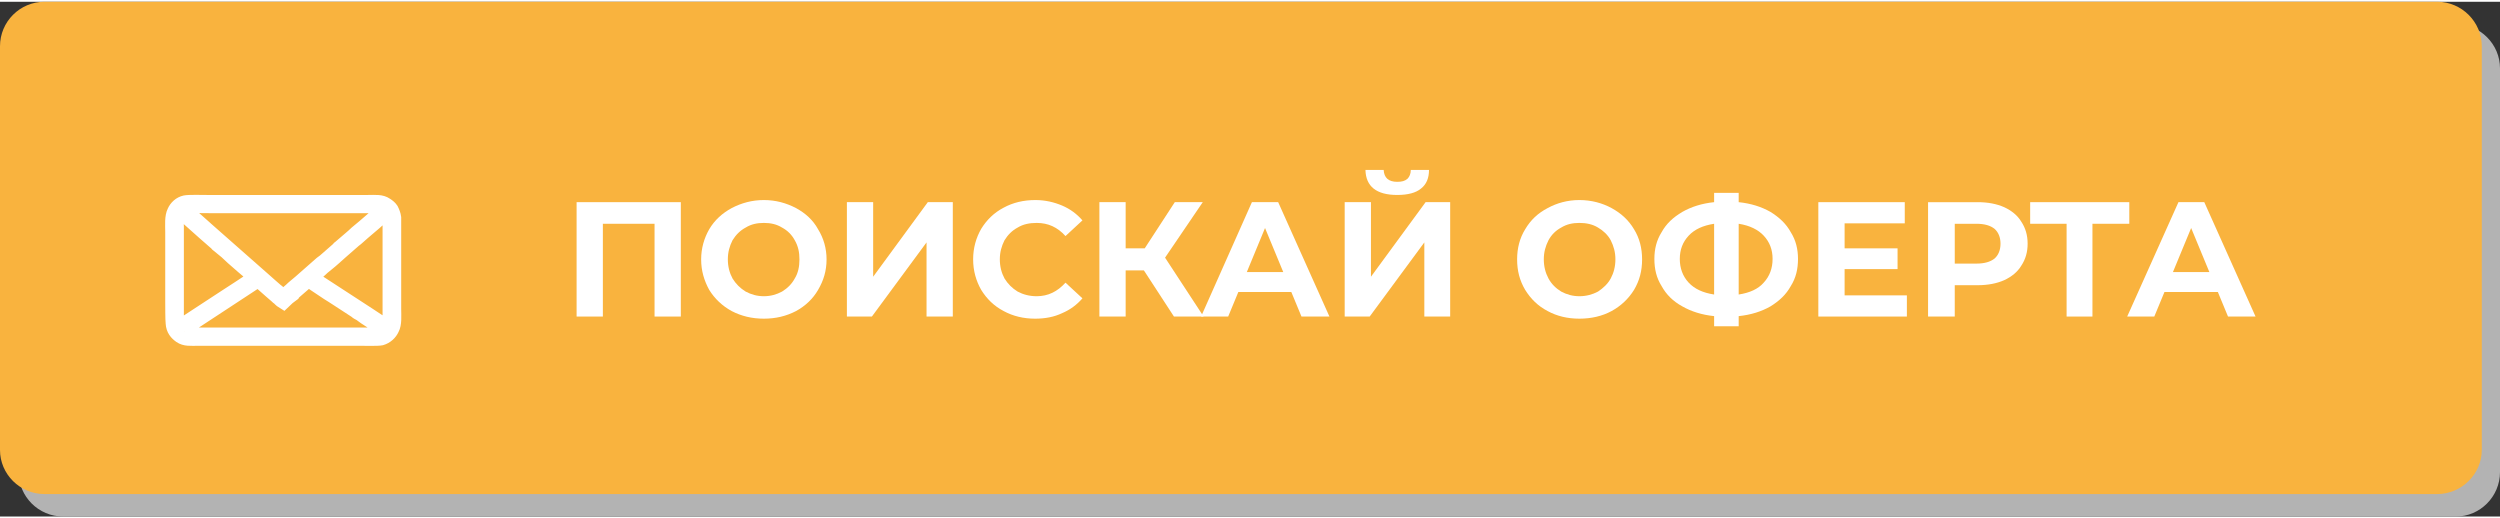
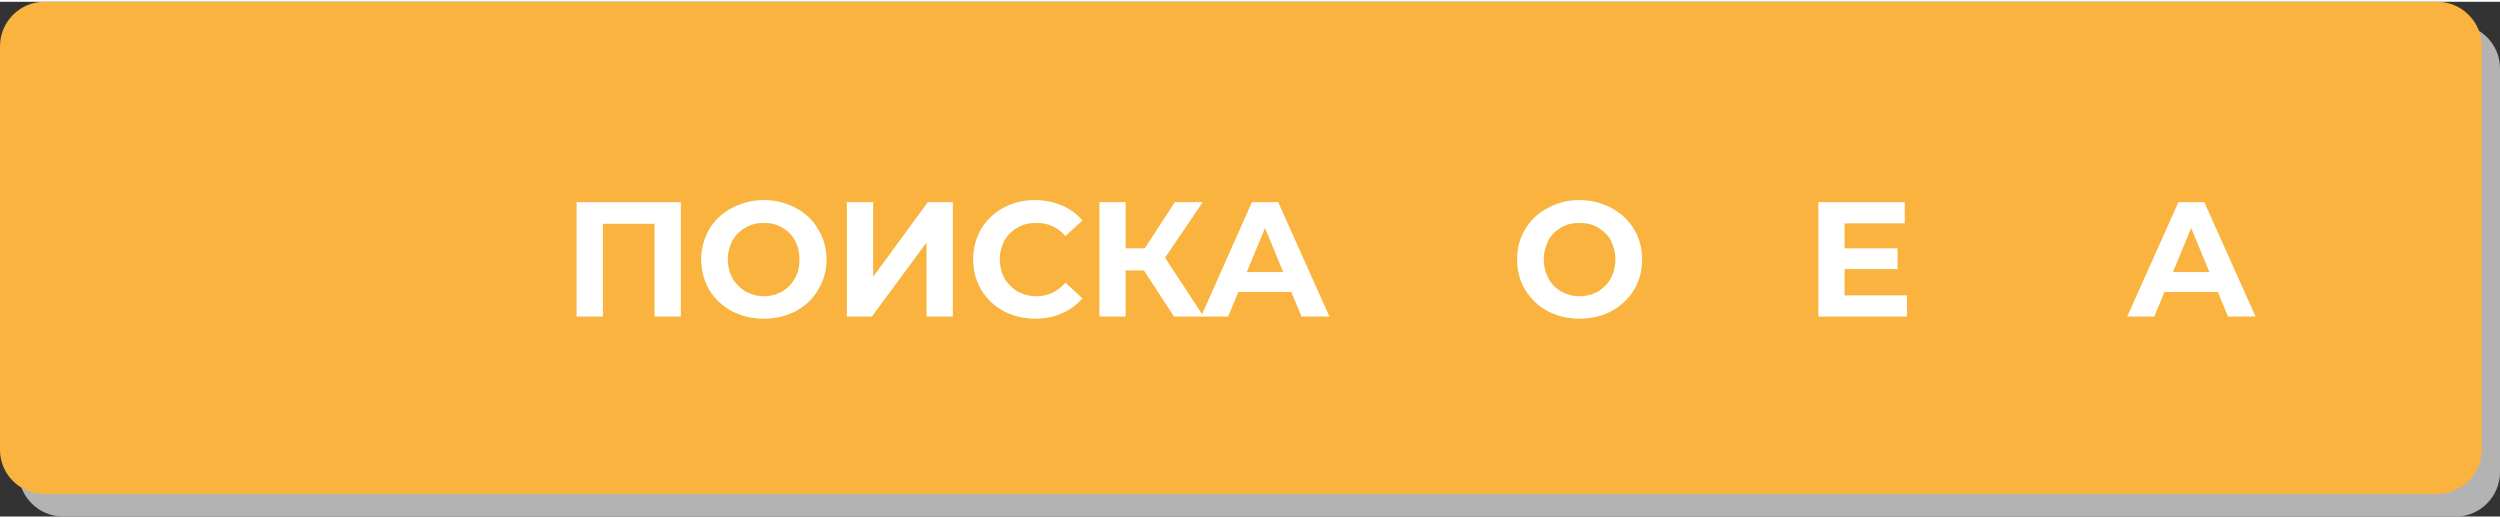
<svg xmlns="http://www.w3.org/2000/svg" xml:space="preserve" width="246px" height="51px" version="1.1" style="shape-rendering:geometricPrecision; text-rendering:geometricPrecision; image-rendering:optimizeQuality; fill-rule:evenodd; clip-rule:evenodd" viewBox="0 0 59010 12150">
  <rect x="0" y="0" width="59010" height="12150" fill="#333333" stroke="none" />
  <defs>
    <style type="text/css">
   
    .str0 {stroke:white;stroke-width:240;stroke-miterlimit:2.613}
    .fil1 {fill:#F9B33E}
    .fil0 {fill:#B3B3B3}
    .fil3 {fill:white}
    .fil2 {fill:white;fill-rule:nonzero}
   
  </style>
  </defs>
  <g id="Layer_x0020_1">
    <path class="fil0" d="M1490 530l56480 0c570,0 1040,470 1040,1040l0 9530c0,580 -470,1050 -1040,1050l-56480 0c-580,0 -1050,-470 -1050,-1050l0 -9530c0,-570 470,-1040 1050,-1040z" />
    <path class="fil1" d="M1050 0l56480 0c570,0 1050,470 1050,1050l0 9530c0,570 -480,1040 -1050,1040l-56480 0c-580,0 -1050,-470 -1050,-1040l0 -9530c0,-580 470,-1050 1050,-1050z" />
    <polygon class="fil2" points="16070,4730 16070,7430 15450,7430 15450,5240 14230,5240 14230,7430 13610,7430 13610,4730 " />
    <path id="_1" class="fil2" d="M18030 7480c-280,0 -530,-60 -760,-180 -220,-120 -400,-290 -530,-500 -120,-220 -190,-450 -190,-720 0,-260 70,-500 190,-710 130,-220 310,-380 530,-500 230,-120 480,-190 760,-190 280,0 530,70 760,190 220,120 400,280 520,500 130,210 200,450 200,710 0,270 -70,500 -200,720 -120,210 -300,380 -520,500 -230,120 -480,180 -760,180zm0 -530c160,0 300,-40 430,-110 130,-80 230,-180 300,-310 80,-130 110,-280 110,-450 0,-170 -30,-310 -110,-450 -70,-130 -170,-230 -300,-300 -130,-80 -270,-110 -430,-110 -160,0 -300,30 -430,110 -130,70 -230,170 -310,300 -70,140 -110,280 -110,450 0,170 40,320 110,450 80,130 180,230 310,310 130,70 270,110 430,110z" />
    <polygon id="_2" class="fil2" points="19990,4730 20610,4730 20610,6490 21900,4730 22490,4730 22490,7430 21870,7430 21870,5680 20580,7430 19990,7430 " />
    <path id="_3" class="fil2" d="M24430 7480c-270,0 -520,-60 -740,-180 -230,-120 -400,-290 -530,-500 -120,-210 -190,-450 -190,-720 0,-270 70,-510 190,-720 130,-210 300,-380 530,-500 220,-120 470,-180 750,-180 230,0 440,50 630,130 190,80 350,200 480,350l-400 370c-190,-210 -410,-310 -680,-310 -170,0 -320,30 -450,110 -130,70 -230,170 -310,300 -70,140 -110,280 -110,450 0,170 40,320 110,450 80,130 180,230 310,310 130,70 280,110 450,110 270,0 490,-110 680,-320l400 370c-130,150 -290,270 -480,350 -190,90 -400,130 -640,130z" />
    <polygon id="_4" class="fil2" points="27000,6340 26570,6340 26570,7430 25950,7430 25950,4730 26570,4730 26570,5820 27020,5820 27730,4730 28390,4730 27500,6040 28410,7430 27710,7430 " />
    <path id="_5" class="fil2" d="M30480 6850l-1250 0 -240 580 -640 0 1200 -2700 620 0 1210 2700 -660 0 -240 -580zm-190 -470l-430 -1040 -430 1040 860 0z" />
-     <path id="_6" class="fil2" d="M31740 4730l620 0 0 1760 1290 -1760 580 0 0 2700 -610 0 0 -1750 -1290 1750 -590 0 0 -2700zm1240 -170c-490,0 -740,-200 -750,-590l430 0c10,180 110,280 320,280 110,0 180,-20 240,-70 50,-50 80,-120 80,-210l430 0c0,190 -60,340 -190,440 -120,100 -310,150 -560,150z" />
    <path id="_7" class="fil2" d="M37280 7480c-280,0 -530,-60 -750,-180 -230,-120 -400,-290 -530,-500 -130,-220 -190,-450 -190,-720 0,-260 60,-500 190,-710 130,-220 300,-380 530,-500 220,-120 470,-190 750,-190 280,0 540,70 760,190 220,120 400,280 530,500 130,210 190,450 190,710 0,270 -60,500 -190,720 -130,210 -310,380 -530,500 -220,120 -480,180 -760,180zm0 -530c160,0 310,-40 440,-110 120,-80 230,-180 300,-310 70,-130 110,-280 110,-450 0,-170 -40,-310 -110,-450 -70,-130 -180,-230 -300,-300 -130,-80 -280,-110 -440,-110 -160,0 -300,30 -430,110 -130,70 -230,170 -300,300 -70,140 -110,280 -110,450 0,170 40,320 110,450 70,130 170,230 300,310 130,70 270,110 430,110z" />
-     <path id="_8" class="fil2" d="M42440 6070c0,240 -50,450 -170,640 -110,200 -270,350 -480,480 -210,120 -460,200 -750,230l0 240 -580 0 0 -240c-290,-30 -540,-110 -750,-230 -220,-120 -380,-280 -490,-480 -120,-190 -170,-400 -170,-640 0,-230 50,-440 170,-630 110,-200 270,-350 490,-480 210,-120 460,-200 750,-230l0 -220 580 0 0 220c290,30 540,110 750,230 210,130 370,280 480,480 120,190 170,400 170,630zm-2790 0c0,220 70,410 210,560 140,150 340,240 600,280l0 -1670c-260,40 -460,130 -600,280 -140,150 -210,330 -210,550zm1390 840c260,-40 460,-130 590,-280 140,-150 210,-340 210,-560 0,-220 -70,-400 -210,-550 -130,-140 -330,-240 -590,-280l0 1670z" />
    <polygon id="_9" class="fil2" points="45010,6930 45010,7430 42920,7430 42920,4730 44960,4730 44960,5230 43540,5230 43540,5820 44790,5820 44790,6310 43540,6310 43540,6930 " />
-     <path id="_10" class="fil2" d="M46680 4730c240,0 450,40 630,120 170,80 310,190 400,340 100,150 150,320 150,520 0,200 -50,370 -150,520 -90,150 -230,260 -400,340 -180,80 -390,120 -630,120l-540 0 0 740 -630 0 0 -2700 1170 0zm-30 1450c190,0 330,-40 430,-120 90,-80 140,-200 140,-350 0,-150 -50,-270 -140,-350 -100,-80 -240,-120 -430,-120l-510 0 0 940 510 0z" />
-     <polygon id="_11" class="fil2" points="50260,5240 49390,5240 49390,7430 48780,7430 48780,5240 47920,5240 47920,4730 50260,4730 " />
    <path id="_12" class="fil2" d="M52350 6850l-1260 0 -240 580 -640 0 1210 -2700 610 0 1210 2700 -650 0 -240 -580zm-200 -470l-430 -1040 -430 1040 860 0z" />
-     <path class="fil3 str0" d="M4350 7780c20,-20 80,-60 110,-80l1630 -1070c70,60 190,170 260,230l150 130c10,10 10,10 20,20 0,0 10,10 20,10 20,30 130,120 150,130 10,-10 110,-100 140,-130l120 -90c10,-20 20,-20 30,-40l300 -260c30,10 90,60 110,70l330 220c70,40 140,90 220,140l430 280c30,30 70,50 110,70 40,30 70,50 110,80l430 280c-30,50 -210,40 -250,40 -1390,0 -2770,0 -4150,0 -70,0 -230,10 -270,-30zm3090 -1280c70,-70 140,-120 210,-190l110 -90c90,-70 220,-190 310,-270l320 -280c60,-40 160,-140 210,-180l270 -230c30,-30 250,-220 260,-230 30,90 20,200 20,310l0 2200c0,10 0,30 0,40l0 30c-10,0 -10,0 -10,0 -60,-30 -360,-230 -420,-270l-1230 -800c-10,-10 -10,-20 -20,-20l-30 -20zm-3210 1120c-10,-20 -10,-60 -10,-80l0 -2230c0,-80 -20,-250 30,-300l550 490c40,30 120,110 160,140l80 70c20,10 30,30 50,50l110 90c40,30 70,60 110,90l150 140c80,70 160,140 240,210 60,50 190,160 240,210 -40,30 -560,370 -640,420l-1070 700zm170 -2740c60,-20 460,-10 560,-10 1260,0 2510,0 3760,0 70,0 230,-10 270,20 -10,20 -50,40 -70,60 -10,10 -20,20 -30,30l-80 70c-10,10 -20,20 -30,30l-220 190c-50,40 -130,110 -180,150 -80,80 -230,200 -320,280l-70 60c-20,10 -30,20 -40,40l-320 280c-30,20 -50,40 -80,60l-500 440c-70,60 -160,130 -220,190l-140 120c-30,-10 -50,-40 -80,-60 -10,-10 -20,-20 -30,-30 -10,-10 -30,-20 -40,-30 -50,-40 -180,-160 -250,-220l-1430 -1260c-10,0 -10,-10 -10,-10l-450 -400zm-370 2710c10,170 100,270 200,340 130,90 270,70 460,70l3790 0c110,0 440,10 530,-10 140,-40 240,-140 290,-250 70,-130 50,-330 50,-490l0 -1630c0,-110 0,-440 0,-530 -10,-80 -40,-150 -70,-210 -40,-60 -80,-90 -140,-130 -130,-90 -280,-70 -460,-70l-3790 0c-110,0 -440,-10 -530,10 -140,30 -240,130 -290,240 -70,140 -50,340 -50,500l0 1620c0,100 0,470 10,540z" />
  </g>
</svg>